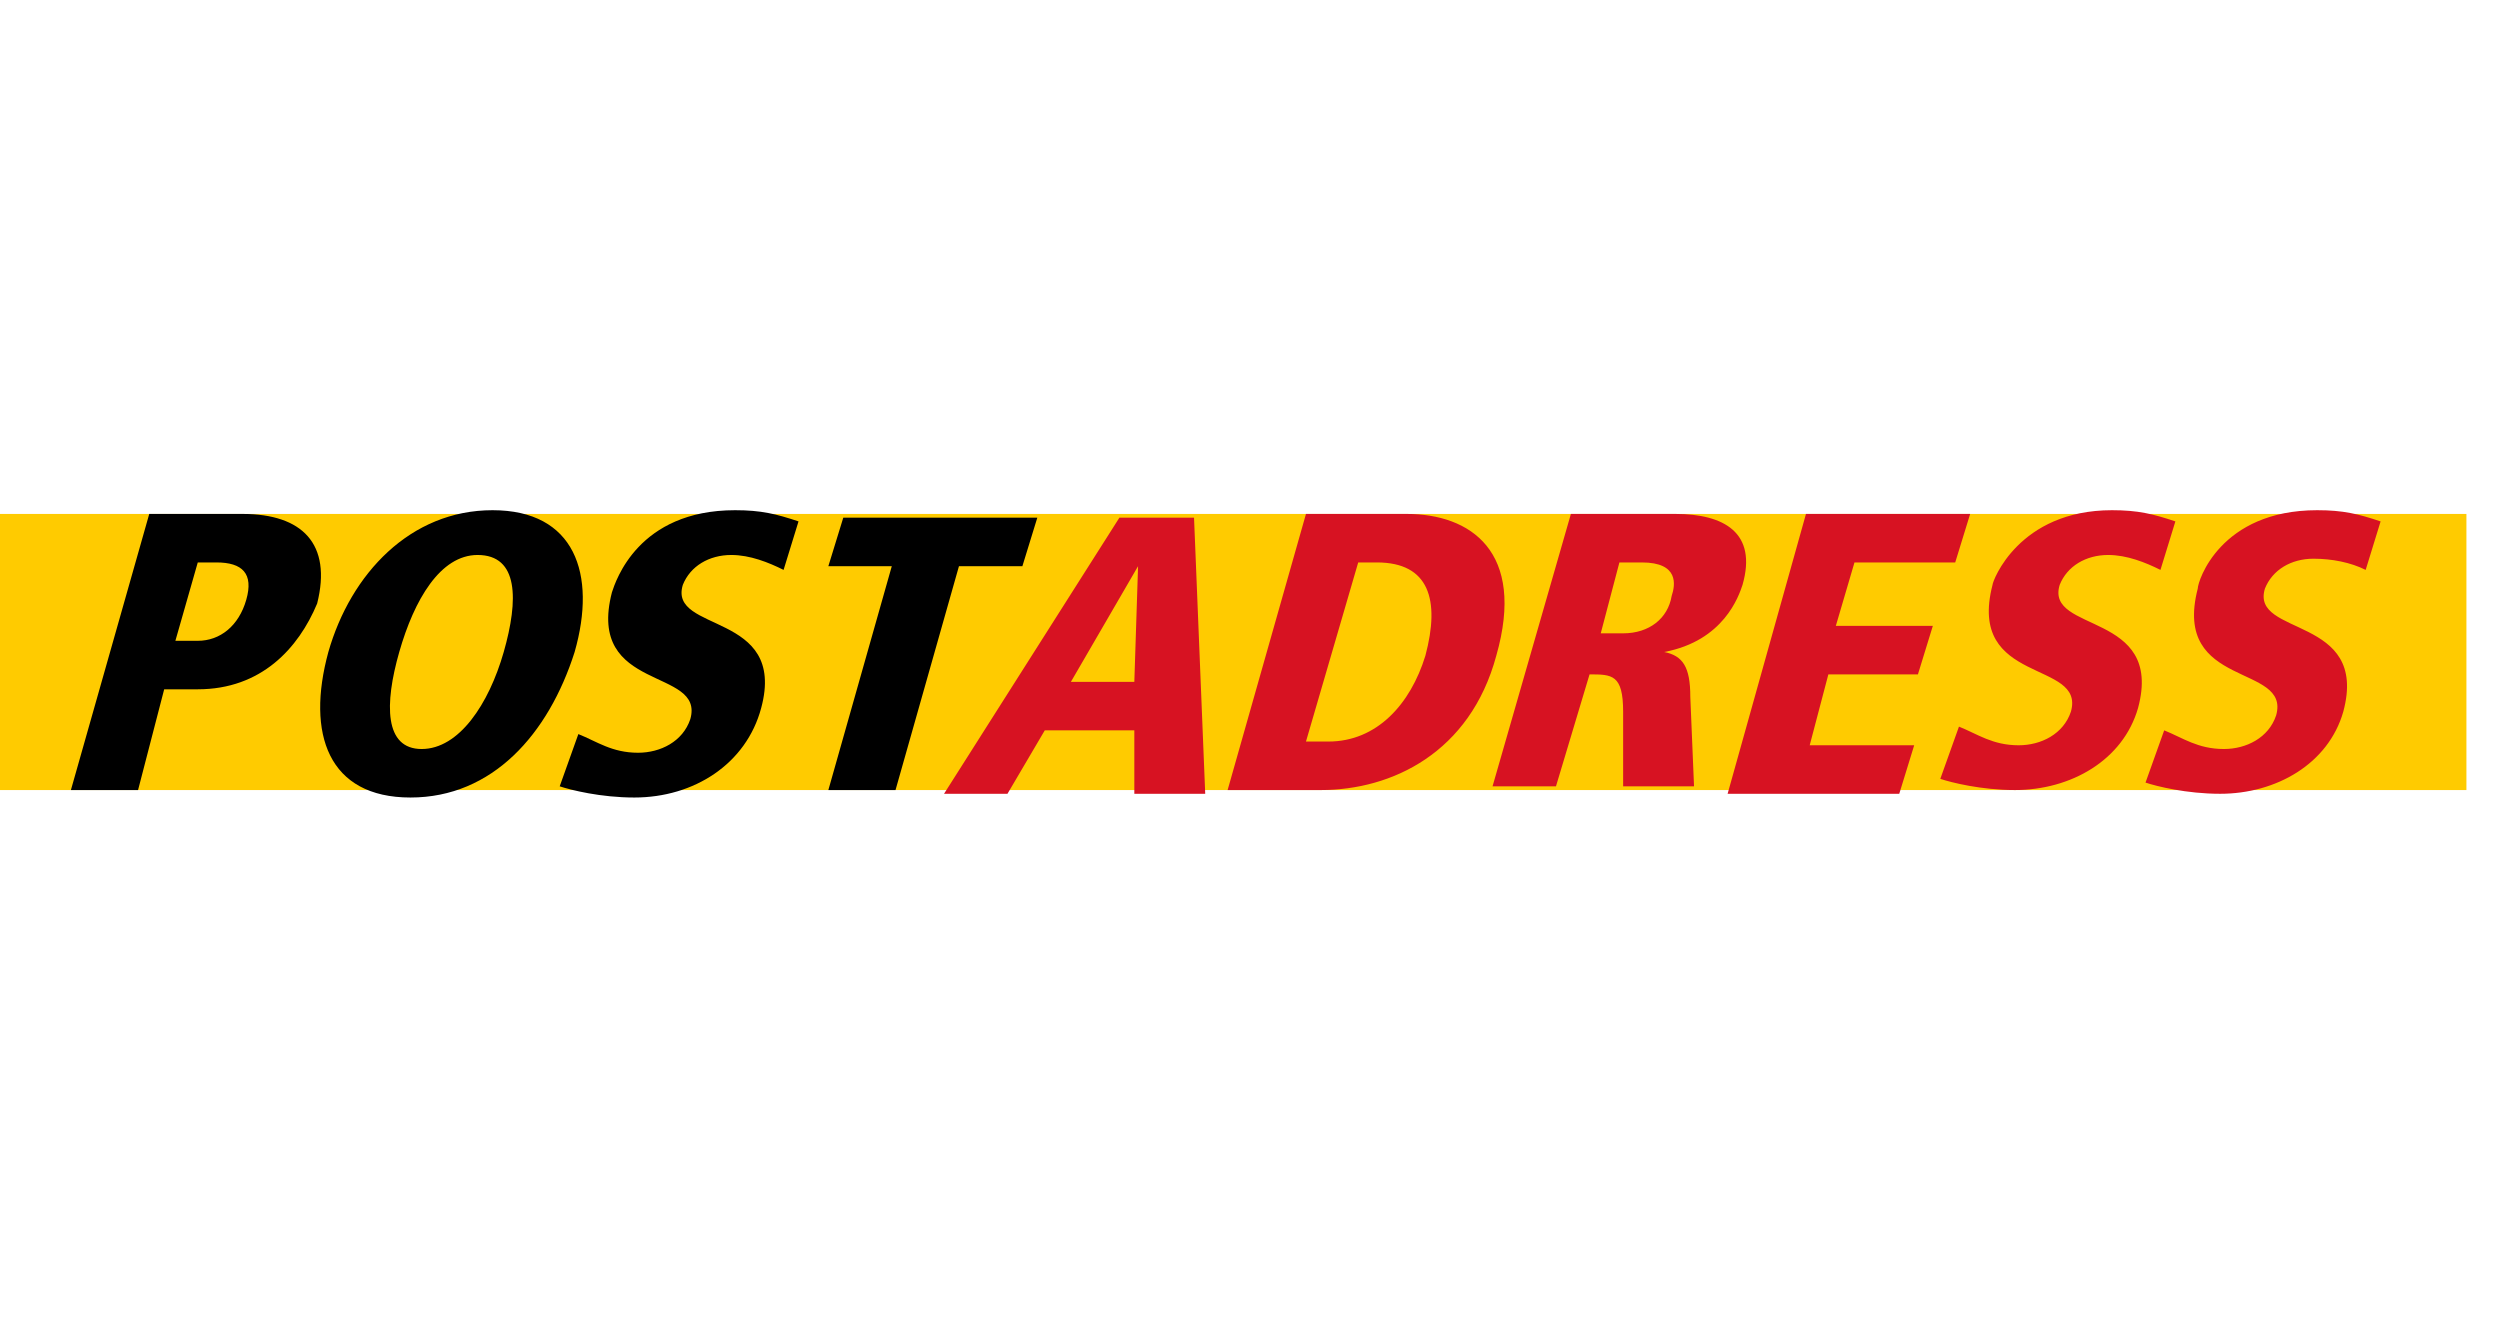
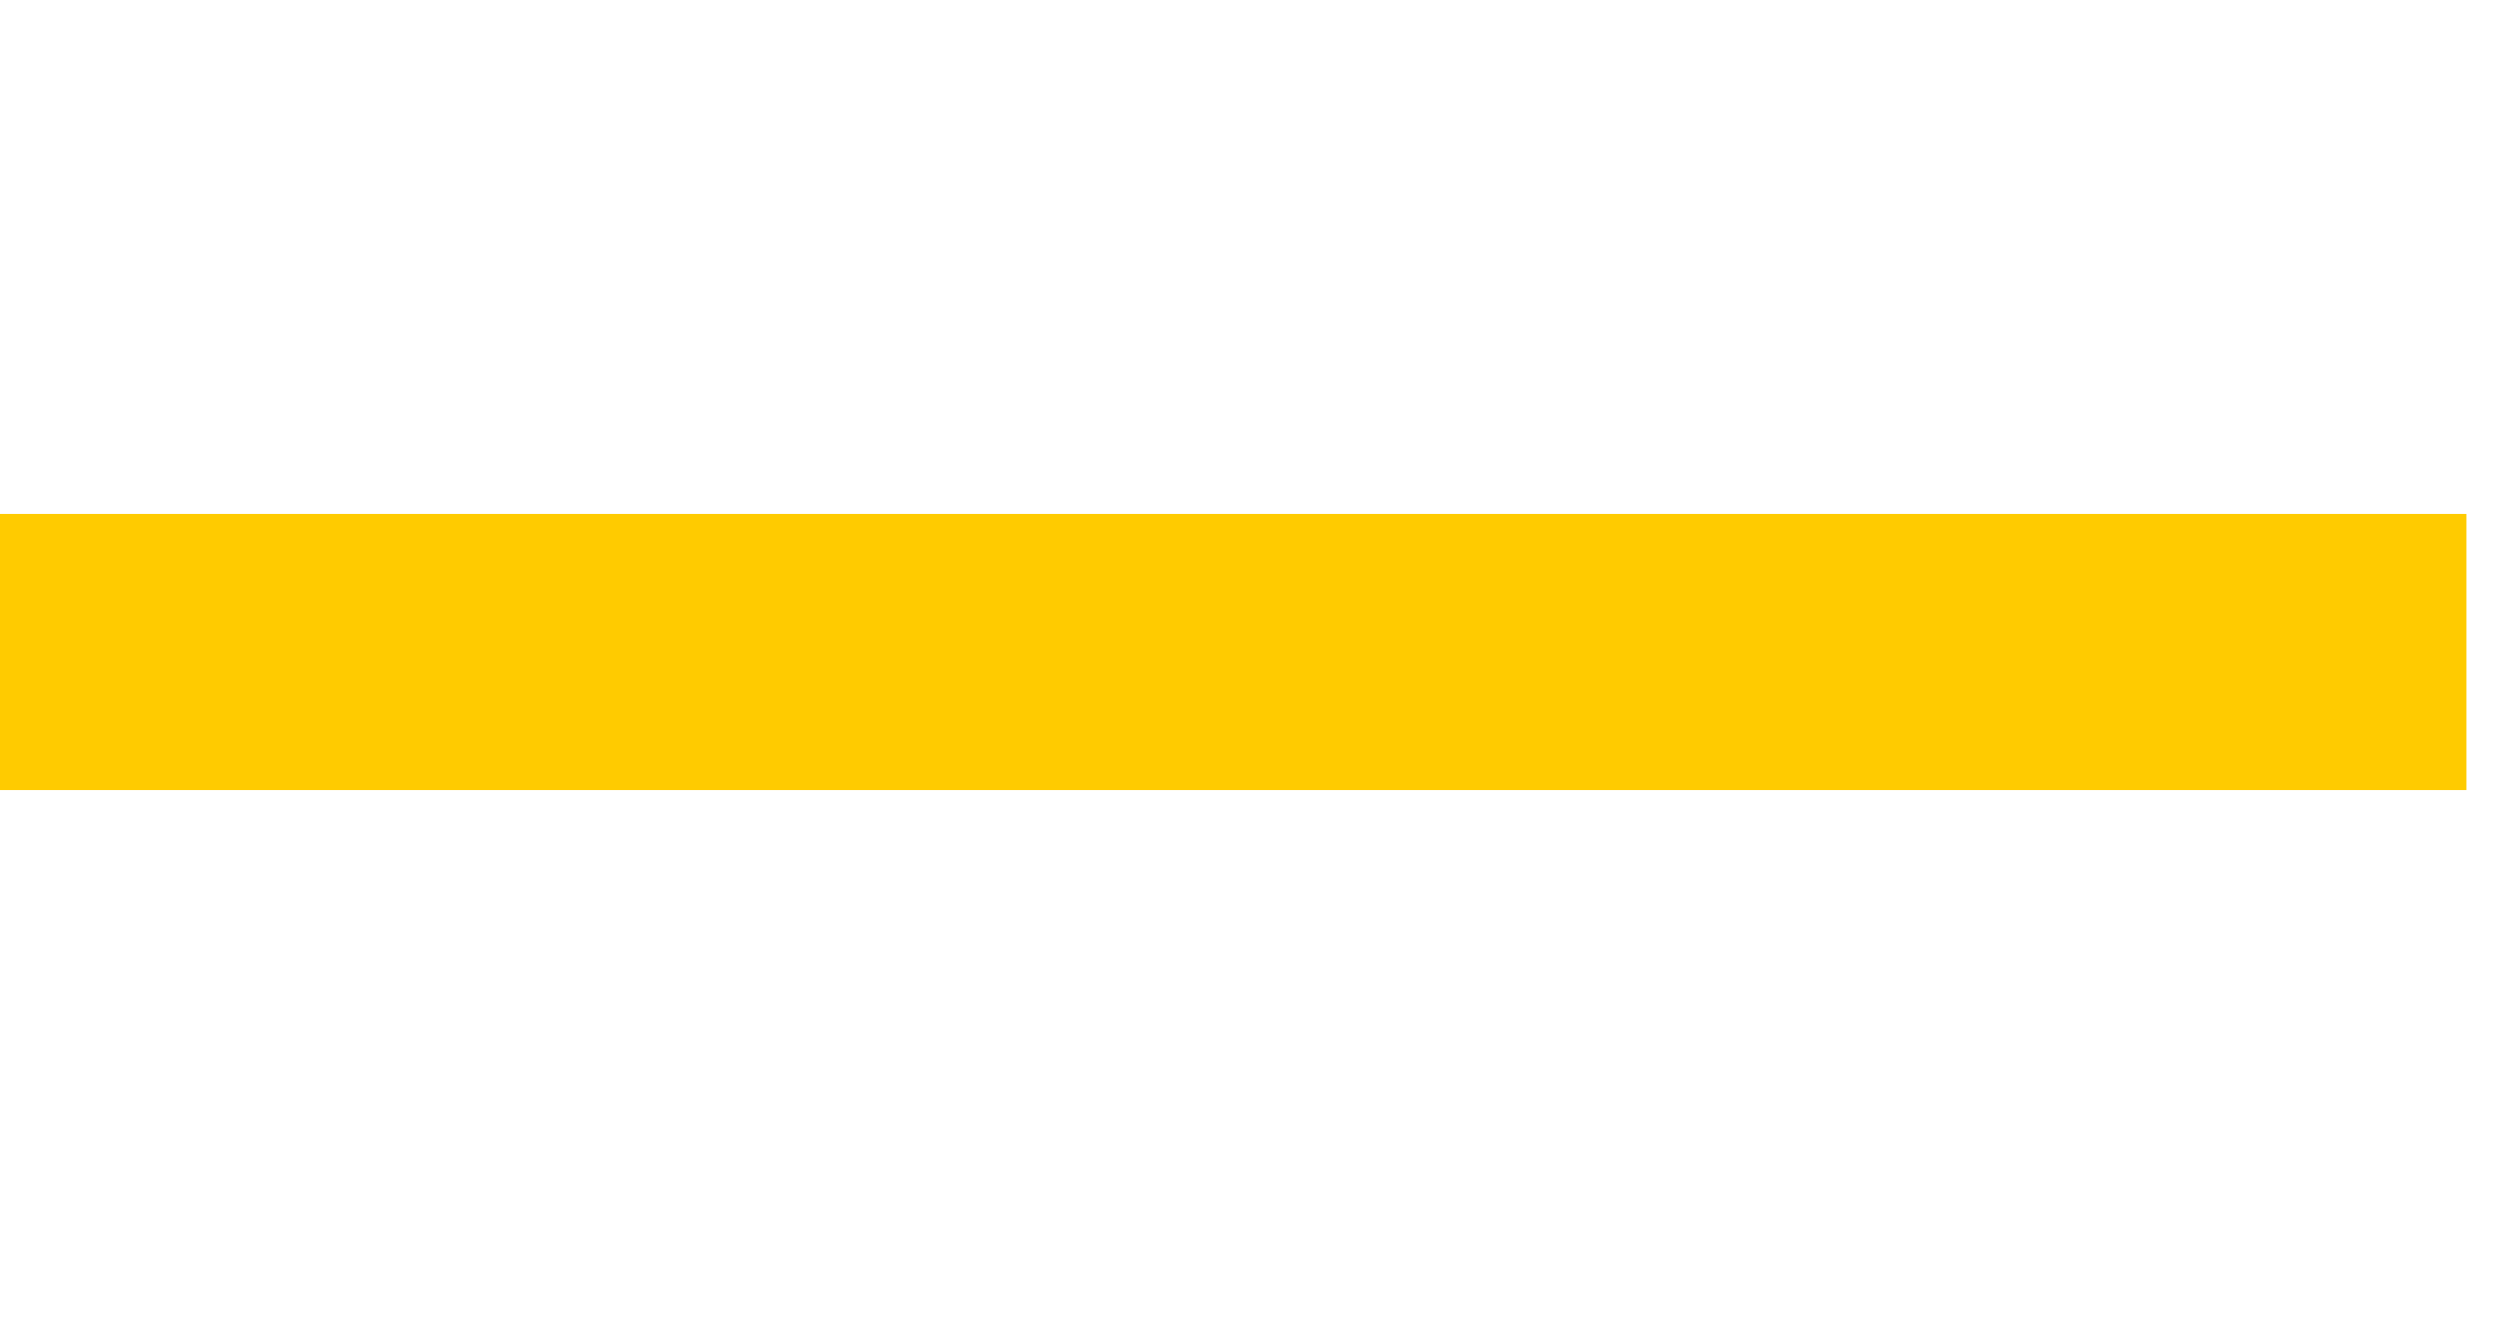
<svg xmlns="http://www.w3.org/2000/svg" width="245" height="130" viewBox="0 0 245 130">
  <g fill="none" transform="translate(0 50)">
    <rect width="241.709" height="27.06" y=".366" fill="#FFCB00" />
    <g transform="translate(3.657)">
-       <path fill="#000" d="M15.724,12.799 C17.918,12.799 19.746,11.336 20.478,8.776 C21.209,6.216 20.112,5.119 17.552,5.119 L15.724,5.119 L13.53,12.799 L15.724,12.799 Z M10.97,0.366 L20.112,0.366 C25.963,0.366 28.888,3.291 27.425,9.142 C25.597,13.53 21.94,17.552 15.724,17.552 L12.433,17.552 L9.873,27.425 L3.291,27.425 L10.97,0.366 Z M37.664,23.403 C41.321,23.403 44.246,19.015 45.709,13.896 C47.172,8.776 47.172,4.388 43.149,4.388 C39.493,4.388 36.933,8.776 35.47,13.896 C34.007,19.015 34.007,23.403 37.664,23.403 L37.664,23.403 Z M44.612,0 C52.657,0 54.851,6.216 52.657,13.896 C50.097,21.94 44.612,28.157 36.567,28.157 C28.522,28.157 26.328,21.94 28.522,13.896 C30.716,6.216 36.567,0 44.612,0 L44.612,0 Z M73.134,5.851 C71.672,5.119 69.843,4.388 68.015,4.388 C65.821,4.388 63.993,5.485 63.261,7.313 C61.799,12.067 73.5,9.873 70.94,19.381 C69.478,24.866 64.358,28.157 58.507,28.157 C55.216,28.157 52.291,27.425 51.194,27.06 L53.022,21.94 C54.851,22.672 56.313,23.769 58.873,23.769 C61.067,23.769 63.261,22.672 63.993,20.478 C65.455,15.358 53.754,17.918 56.313,8.045 C56.679,6.948 58.873,0 68.381,0 C70.94,0 72.403,0.366 74.597,1.097 L73.134,5.851 Z M83.739,5.485 L77.522,5.485 L78.985,0.731 L98,0.731 L96.537,5.485 L90.321,5.485 L84.104,27.425 L77.522,27.425 L83.739,5.485 Z" />
-       <path fill="#D71222" d="M107.873,5.485 L107.873,5.485 L101.291,16.821 L107.507,16.821 L107.873,5.485 Z M107.507,21.575 L98.731,21.575 L95.075,27.791 L88.858,27.791 L106.045,0.731 L113.358,0.731 L114.455,27.791 L107.507,27.791 L107.507,21.575 Z M124.328,22.672 L126.522,22.672 C131.276,22.672 134.567,19.015 136.03,14.261 C137.493,8.776 136.396,5.119 131.276,5.119 L129.448,5.119 L124.328,22.672 Z M124.328,0.366 L134.201,0.366 C140.418,0.366 145.903,4.022 142.978,14.261 C140.418,23.769 132.739,27.425 125.791,27.425 L116.649,27.425 L124.328,0.366 Z M153.216,12.067 L155.41,12.067 C157.97,12.067 159.799,10.604 160.164,8.41 C160.53,7.313 160.896,5.119 157.239,5.119 L155.045,5.119 L153.216,12.067 Z M150.291,0.366 L160.53,0.366 C165.284,0.366 168.575,2.194 167.112,7.313 C166.746,8.41 165.284,12.799 159.433,13.896 L159.433,13.896 C161.261,14.261 161.993,15.358 161.993,18.284 L162.358,27.06 L155.41,27.06 L155.41,19.746 C155.41,16.09 154.313,16.09 152.119,16.09 L148.828,27.06 L142.612,27.06 L150.291,0.366 Z M173.328,0.366 L189.418,0.366 L187.955,5.119 L178.082,5.119 L176.254,11.336 L185.761,11.336 L184.299,16.09 L175.522,16.09 L173.694,23.037 L183.933,23.037 L182.47,27.791 L165.649,27.791 L173.328,0.366 Z M208.067,5.851 C206.604,5.119 204.776,4.388 202.948,4.388 C200.754,4.388 198.925,5.485 198.194,7.313 C196.731,12.067 208.433,9.873 205.873,19.381 C204.41,24.5 199.291,27.425 193.806,27.425 C190.515,27.425 187.59,26.694 186.493,26.328 L188.321,21.209 C190.149,21.94 191.612,23.037 194.172,23.037 C196.366,23.037 198.56,21.94 199.291,19.746 C200.754,14.627 189.052,17.187 191.612,7.313 C191.612,6.948 194.172,0 203.313,0 C205.873,0 207.336,0.366 209.53,1.097 L208.067,5.851 Z M228.179,5.851 C226.716,5.119 224.888,4.754 223.06,4.754 C220.866,4.754 219.037,5.851 218.306,7.679 C216.843,12.433 228.545,10.239 225.985,19.746 C224.522,24.866 219.403,27.791 213.918,27.791 C210.627,27.791 207.701,27.06 206.604,26.694 L208.433,21.575 C210.261,22.306 211.724,23.403 214.284,23.403 C216.478,23.403 218.672,22.306 219.403,20.112 C220.866,14.993 209.164,17.552 211.724,7.679 C211.724,6.948 213.918,0 223.425,0 C225.985,0 227.448,0.366 229.642,1.097 L228.179,5.851 Z" />
-     </g>
+       </g>
  </g>
</svg>